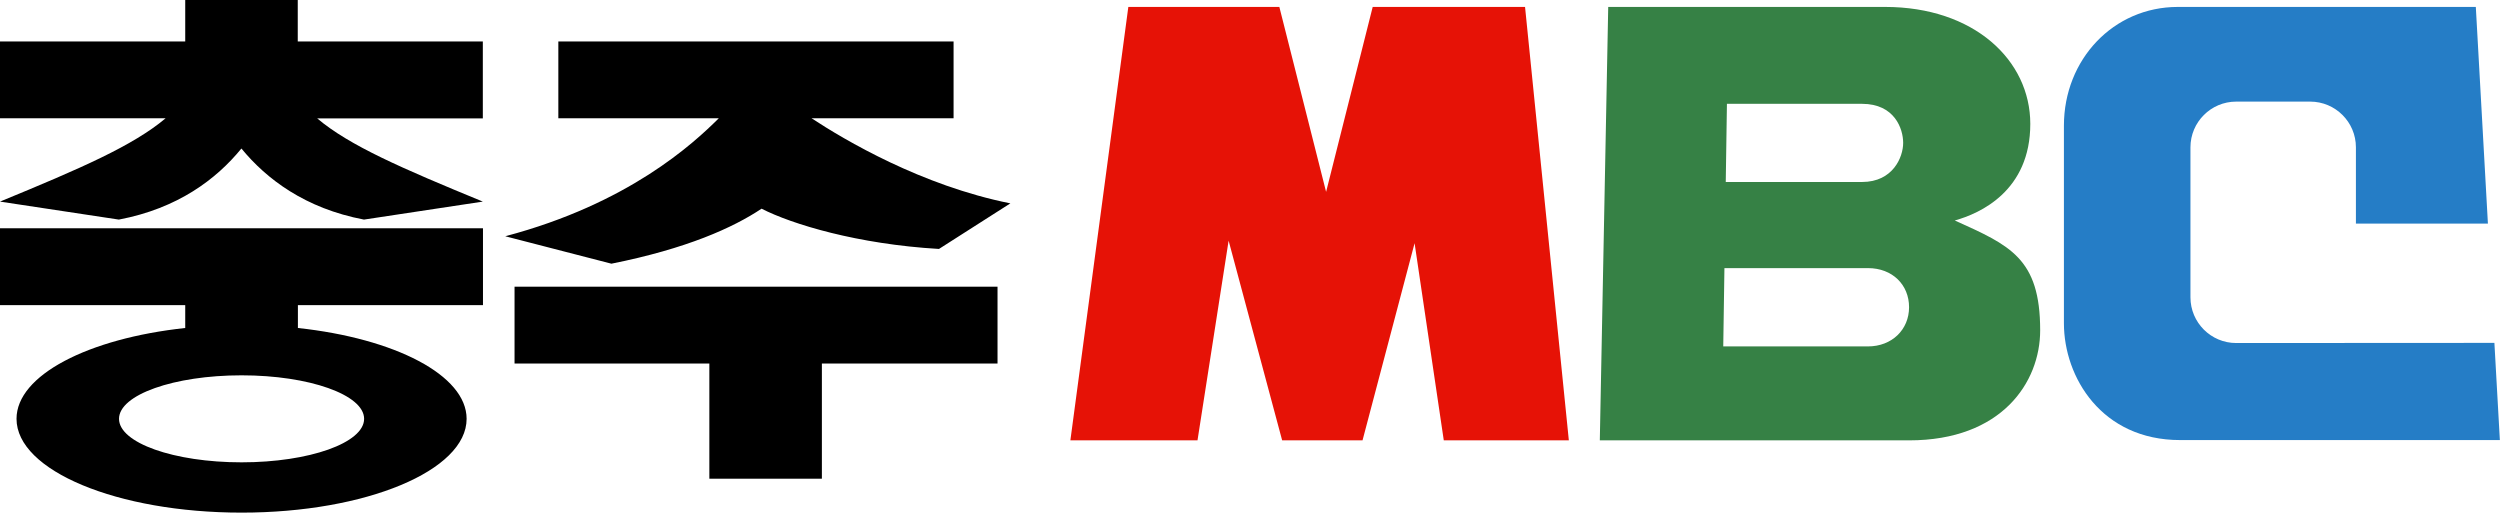
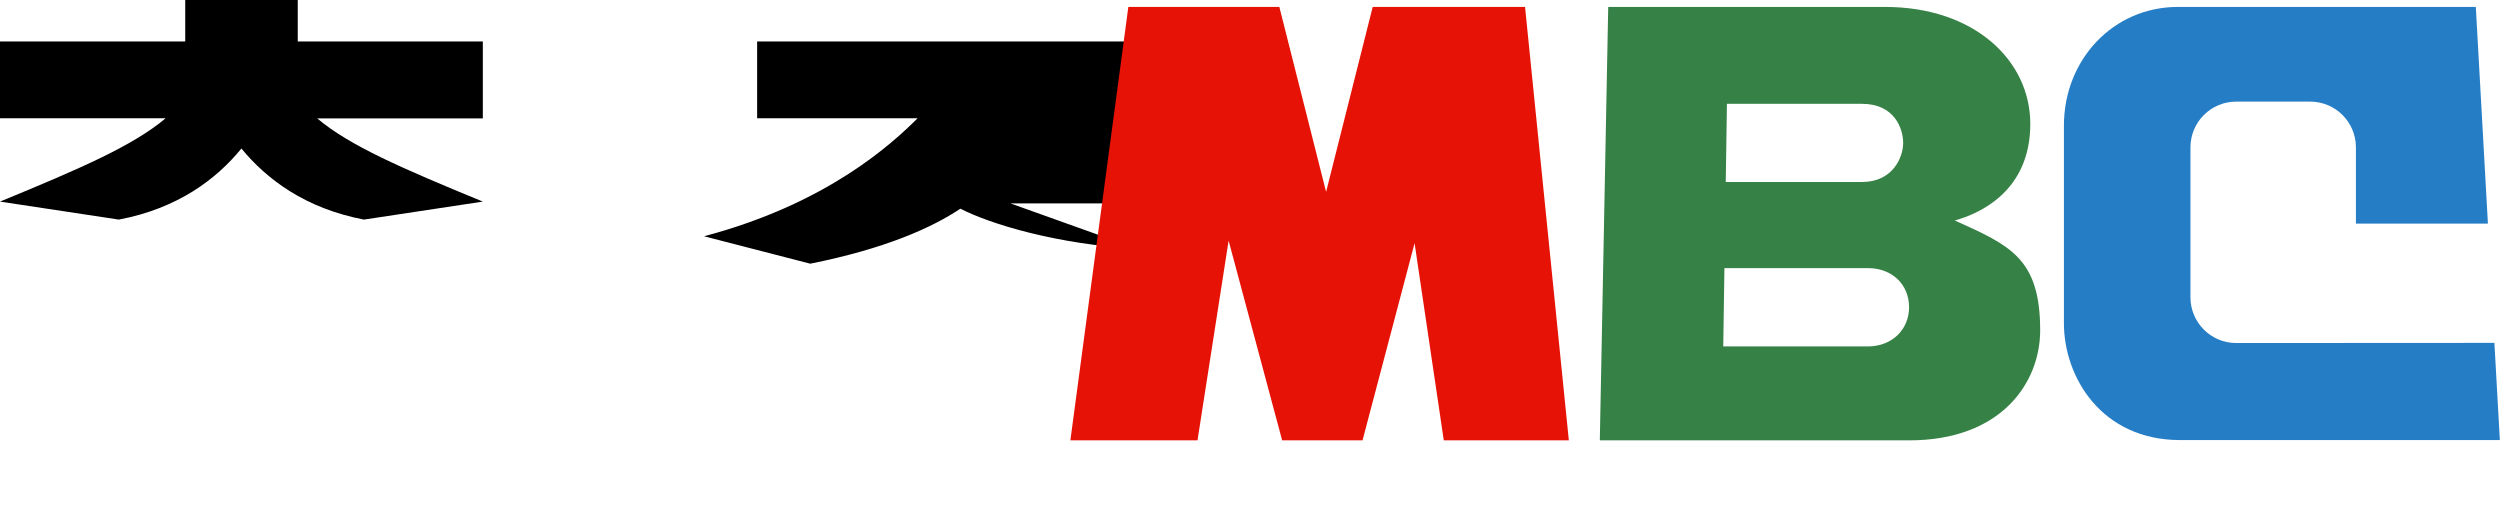
<svg xmlns="http://www.w3.org/2000/svg" version="1.1" id="svg2" x="0px" y="0px" viewBox="0 0 1695.2 347.6" style="enable-background:new 0 0 1695.2 347.6;" xml:space="preserve">
  <style type="text/css">
	.st0{fill:#E61206;}
	.st1{fill:#368145;}
	.st2{fill:#257DC6;}
</style>
  <g>
    <g>
      <path d="M327.5,28.1H201.9V0h-76.3v28.1H0v52.1h112.3C90.3,98.7,55.2,114,0,136.7l80.6,12.2c40-7.6,66.1-27.4,83.1-48.2    c17,20.7,43.2,40.6,83.1,48.2l80.6-12.2c-55.2-22.7-90.3-37.9-112.3-56.4h112.3V28.1z" />
-       <path d="M327.5,206.9v-52.1H0v52.1h125.6v15.5c-65.8,7.1-114.4,32-114.4,61.6c0,35.1,68.3,63.6,152.6,63.6s152.6-28.5,152.6-63.6    c0-29.6-48.6-54.5-114.4-61.6v-15.5H327.5z M246.9,284c0,16.3-37.2,29.5-83.1,29.5c-45.9,0-83.1-13.2-83.1-29.5    c0-16.3,37.2-29.5,83.1-29.5C209.7,254.5,246.9,267.7,246.9,284z" />
    </g>
    <g>
-       <path d="M685.1,137.9c-60.4-12.1-112.4-43-134.8-57.7h96.3V28.1h-268v52.1h108.8c-17.3,17.2-61.2,57.9-144.8,80l72,18.6    c51-10.2,82.5-24.4,101.8-37.3c20.7,10.6,65.3,24.1,120.3,27.3L685.1,137.9z" />
-       <polygon points="676.4,194.4 348.9,194.4 348.9,246.5 481,246.5 481,324.6 557.3,324.6 557.3,246.5 676.4,246.5   " />
+       <path d="M685.1,137.9h96.3V28.1h-268v52.1h108.8c-17.3,17.2-61.2,57.9-144.8,80l72,18.6    c51-10.2,82.5-24.4,101.8-37.3c20.7,10.6,65.3,24.1,120.3,27.3L685.1,137.9z" />
    </g>
  </g>
  <g>
    <path class="st0" d="M1063.8,298.6L1034.1,4.7c-5.4,0-103.3,0-103.3,0l-31.6,125.4L867.5,4.7H765.1l-39.3,293.9H812l21.1-135.4   l36.3,135.4h54.5l35.3-133.7L979,298.6H1063.8z" />
    <path class="st1" d="M1325.5,149.5c17.3-4.8,51.2-20.1,51.2-65.5c0-43.2-38.2-79.3-98.5-79.3h-187.7l-5.7,293.9h209.7   c62.8,0,88.9-39.3,88.9-74.6C1383.4,175,1362.9,166.4,1325.5,149.5z M1171,70.4h91.6c22.1,0,27.9,16.9,27.9,26.5   s-6.9,26.5-27.9,26.5h-92.4L1171,70.4z M1266.6,234.9h-98.1l0.8-53.1h97.3c16.7,0,27.9,11.4,27.9,26.5   C1294.5,223.5,1282.9,234.9,1266.6,234.9z" />
    <path class="st2" d="M1516.3,232.6c-17.1,0-31-13.9-31-31V99.9c0-17.1,13.9-31,31-31h50.2c17.1,0,31,13.9,31,31v51.7h89.5   l-8.2-146.9h-202.1c-43.6,0-77.2,35.6-77.2,80.5v134c0,36.6,25.6,79.2,78.8,79.2h216.8l-3.7-65.9L1516.3,232.6L1516.3,232.6z" />
  </g>
</svg>